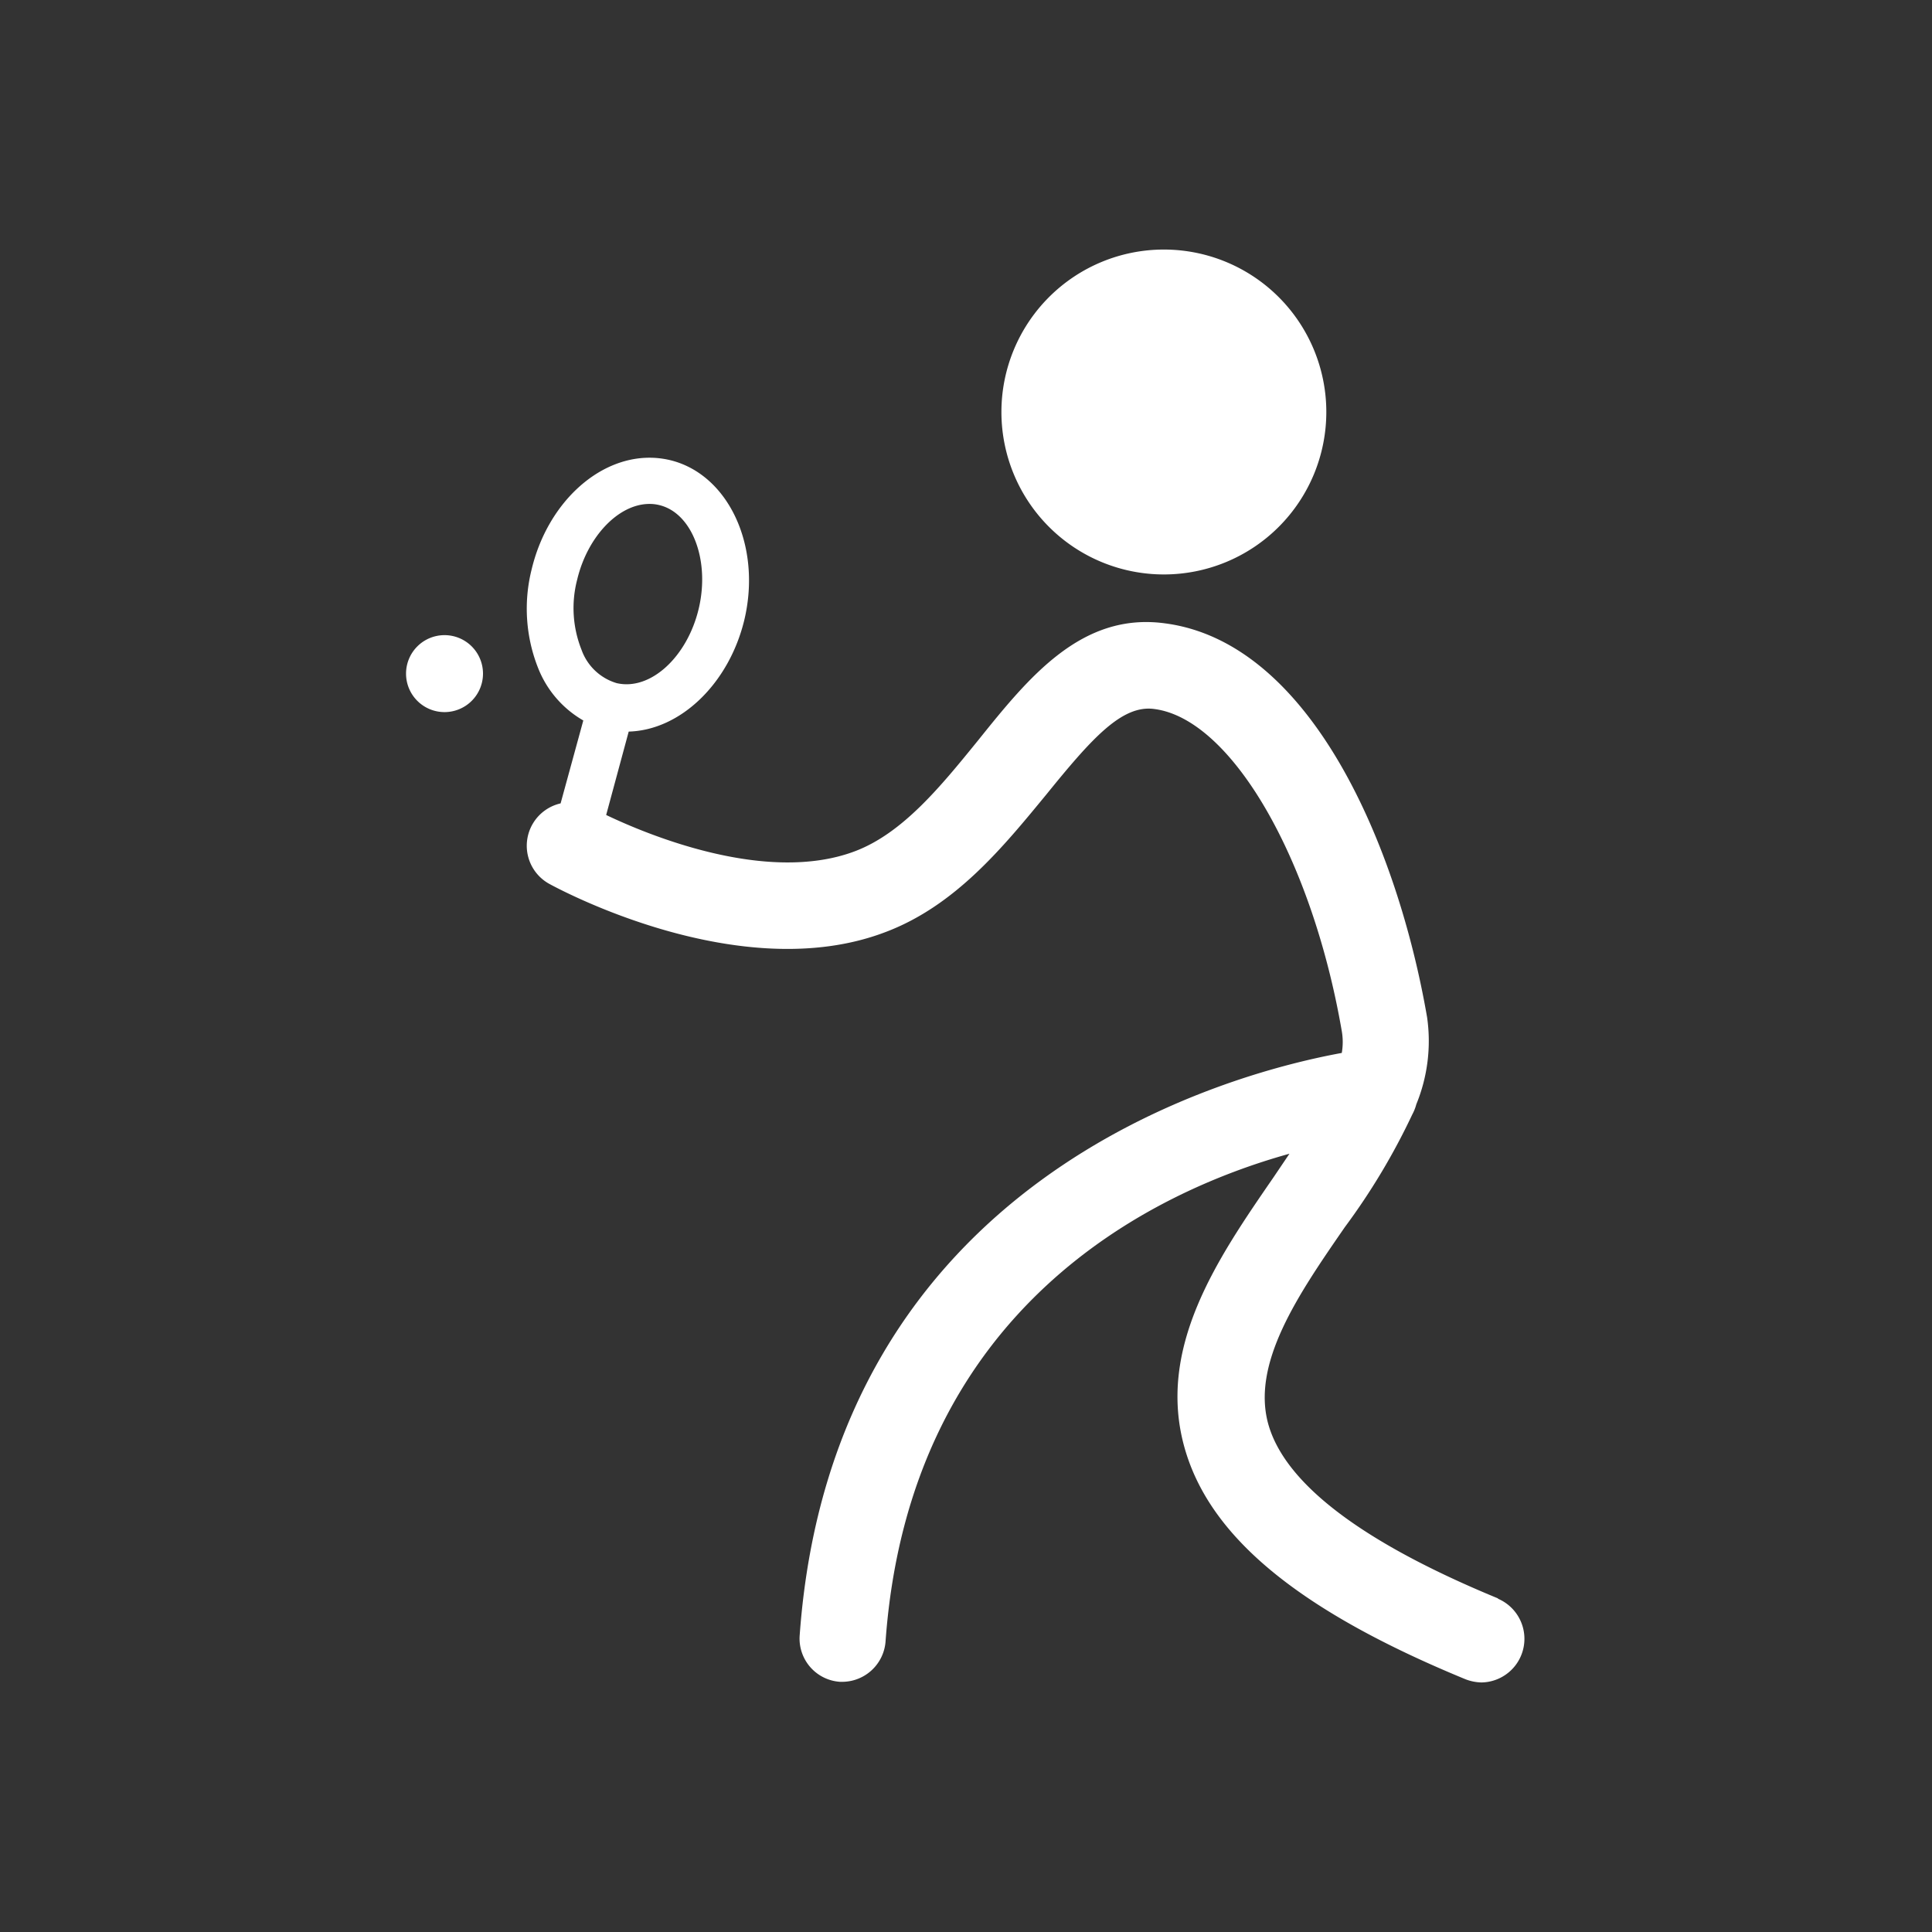
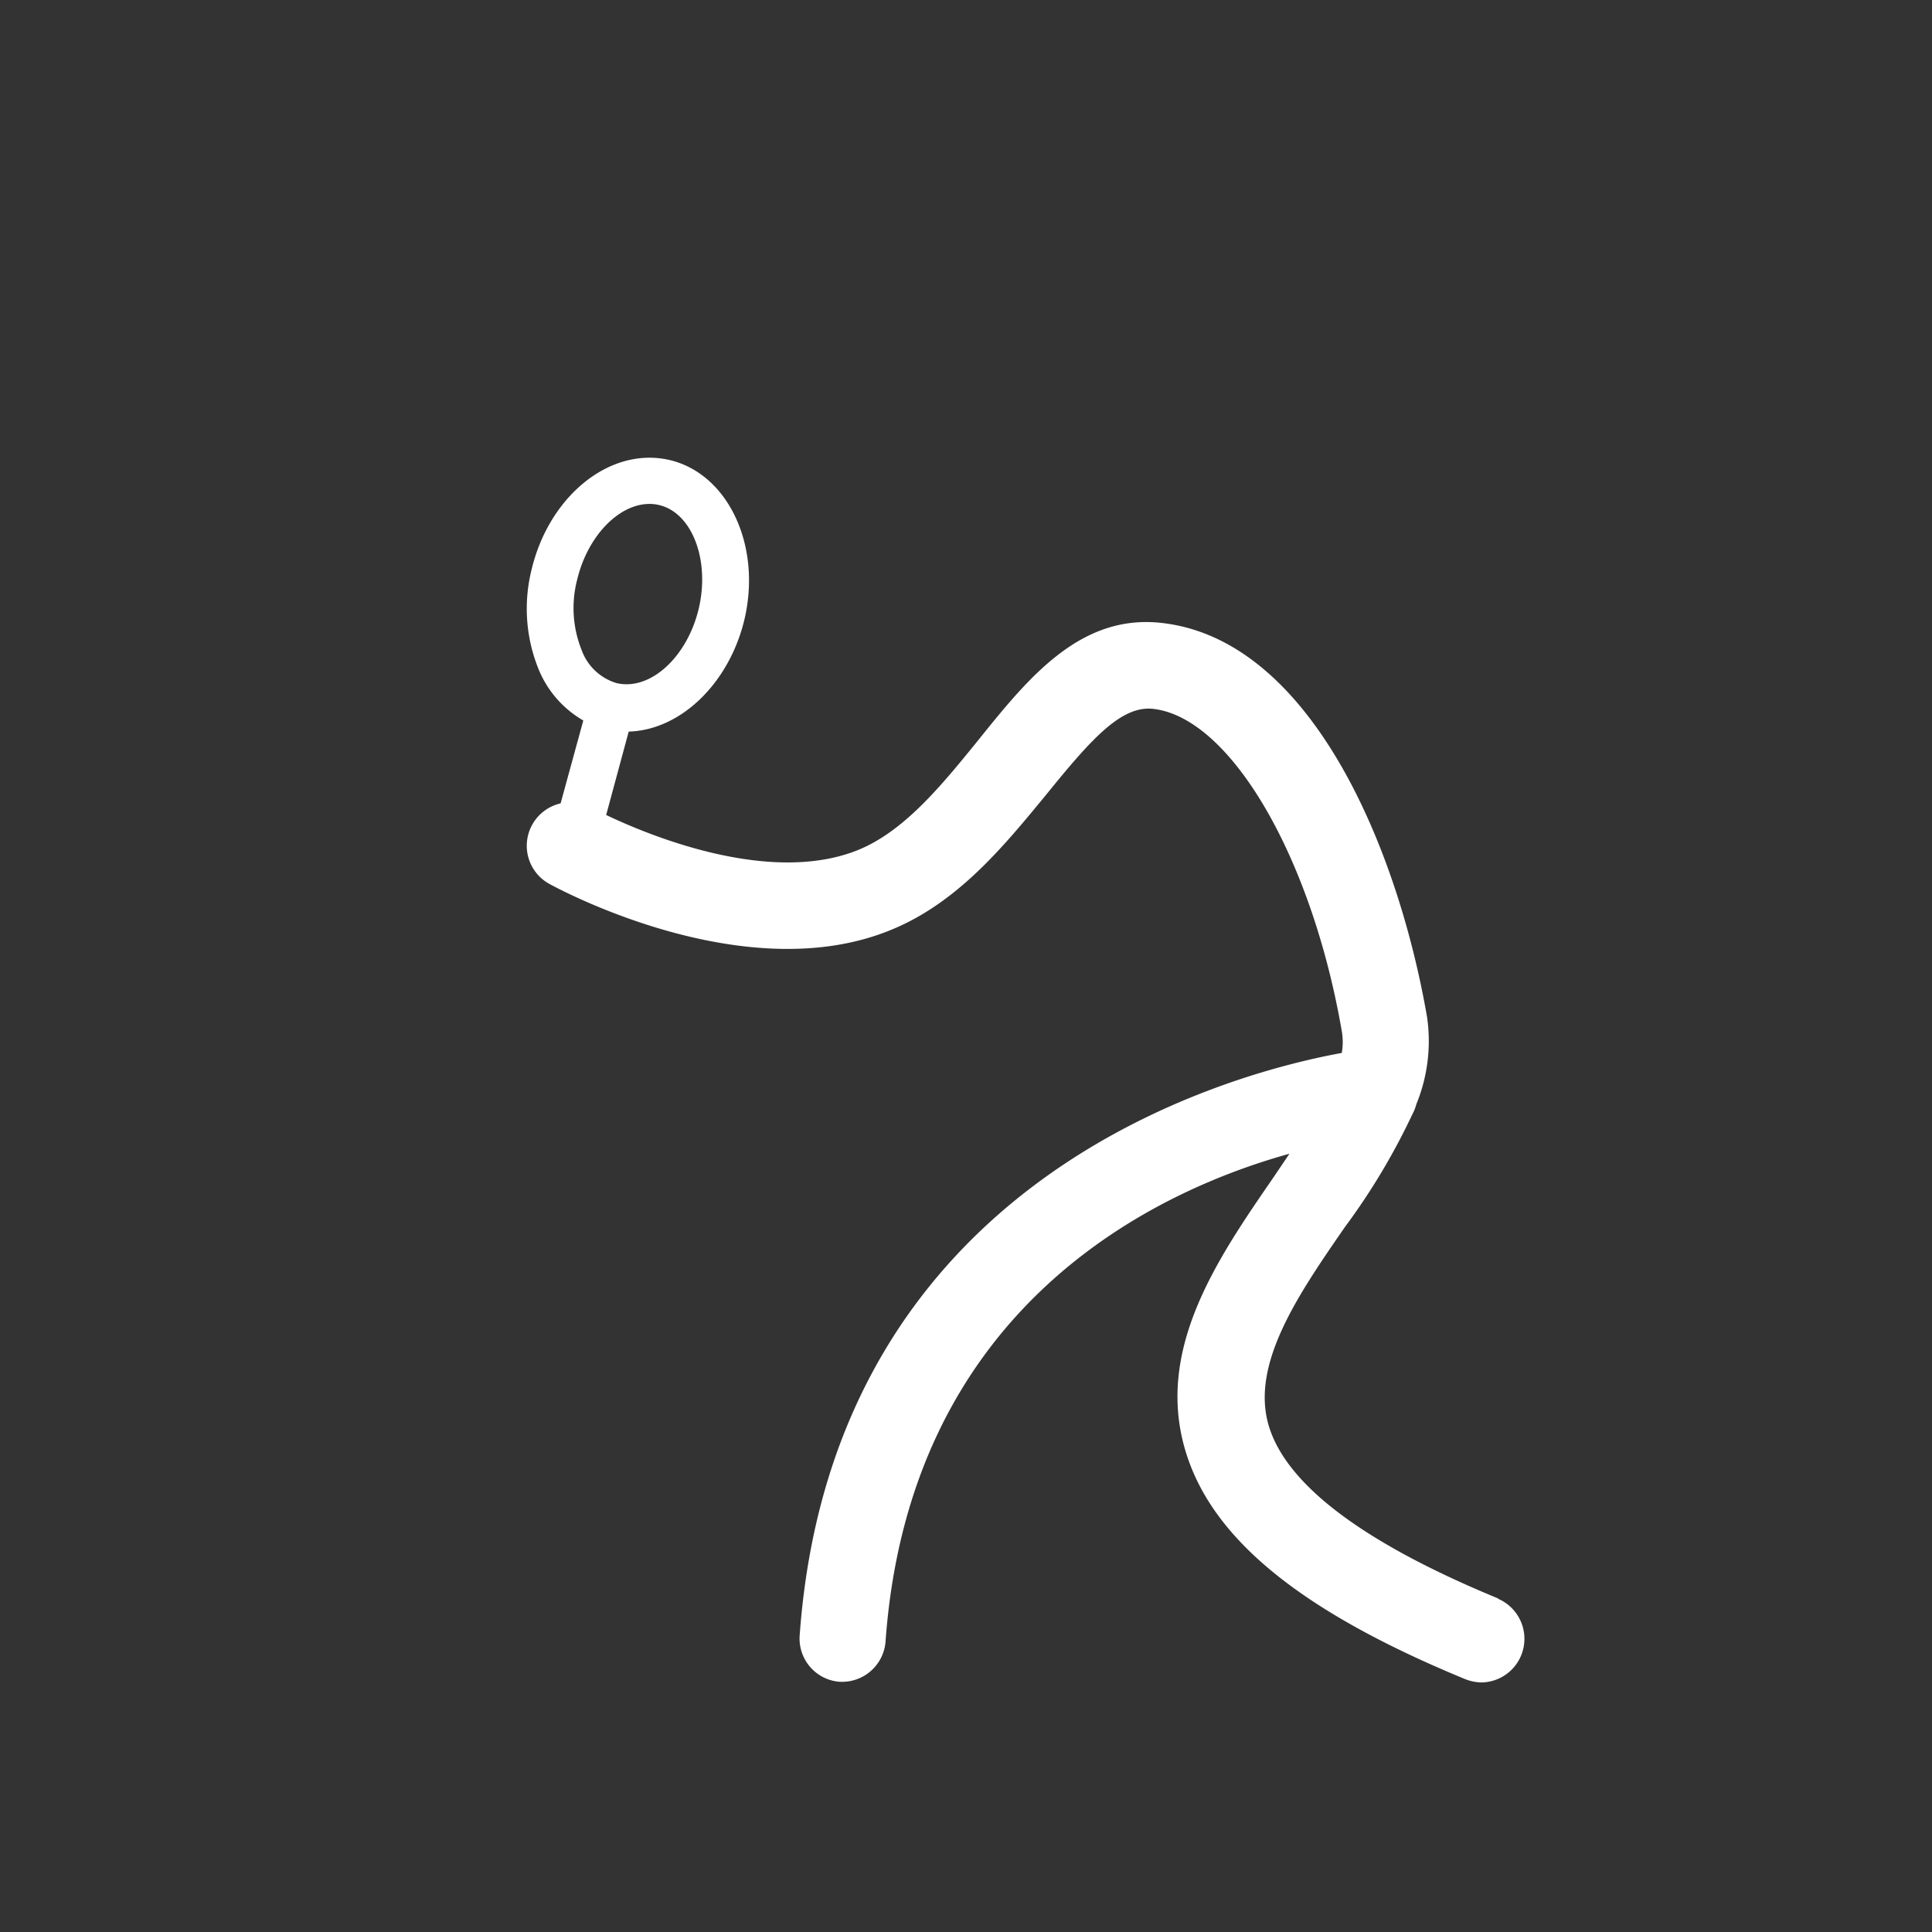
<svg xmlns="http://www.w3.org/2000/svg" id="Calque_1" data-name="Calque 1" viewBox="0 0 120 120">
  <rect x="0" y="0" width="120" height="120" fill="#333333" stroke="none" />
  <defs>
    <style>.cls-1{fill:#fff;}</style>
  </defs>
  <path class="cls-1" d="M93.07,99.29c-8.38-3.45-13.18-7.07-14.27-10.75-1.13-3.83,1.85-8.15,4.73-12.32a41.18,41.18,0,0,0,4.19-7,2.85,2.85,0,0,0,.25-.63,10.36,10.36,0,0,0,.67-5.4c-1.82-10.54-7.17-23.26-16.26-24.47C67.19,38,63.91,42.05,60.74,46c-2.3,2.83-4.67,5.76-7.66,6.88-5.49,2.06-12.9-1.05-15.43-2.26l1.4-5.18c3.23-.09,6.23-3,7.18-6.93,1.1-4.61-1-9.06-4.61-9.93a5.53,5.53,0,0,0-1.28-.15c-3.28,0-6.36,2.91-7.32,6.94a10,10,0,0,0,.43,6.19,6.5,6.5,0,0,0,2.78,3.19l-1.41,5.15a2.7,2.7,0,0,0-.7,5c.48.26,11.82,6.44,20.86,3,4.37-1.64,7.34-5.31,10-8.54,2.83-3.49,4.71-5.61,6.73-5.32,4.77.63,9.77,9.24,11.63,20a3.94,3.94,0,0,1,0,1.36c-7,1.28-31.62,7.78-33.67,36.17a2.69,2.69,0,0,0,2.5,2.89h.2A2.71,2.71,0,0,0,55,102C56.48,81.18,71.66,74,80.09,71.66l-1,1.48c-3.44,5-7.34,10.63-5.47,16.94,1.62,5.47,7.15,10,17.4,14.22a2.9,2.9,0,0,0,1,.2,2.71,2.71,0,0,0,1-5.21ZM35.85,36c.64-2.68,2.57-4.7,4.49-4.7a2.4,2.4,0,0,1,.6.07c2.05.48,3.17,3.43,2.46,6.43s-3,5.12-5.1,4.63a3.32,3.32,0,0,1-2.18-2.07A7,7,0,0,1,35.85,36Z" />
-   <path class="cls-1" d="M72.29,35.68A10.09,10.09,0,1,0,62.2,25.59,10.09,10.09,0,0,0,72.29,35.68Z" />
-   <path class="cls-1" d="M27.62,39.45A2.39,2.39,0,1,0,30,41.83,2.39,2.39,0,0,0,27.62,39.45Z" />
+   <path class="cls-1" d="M72.29,35.68Z" />
</svg>